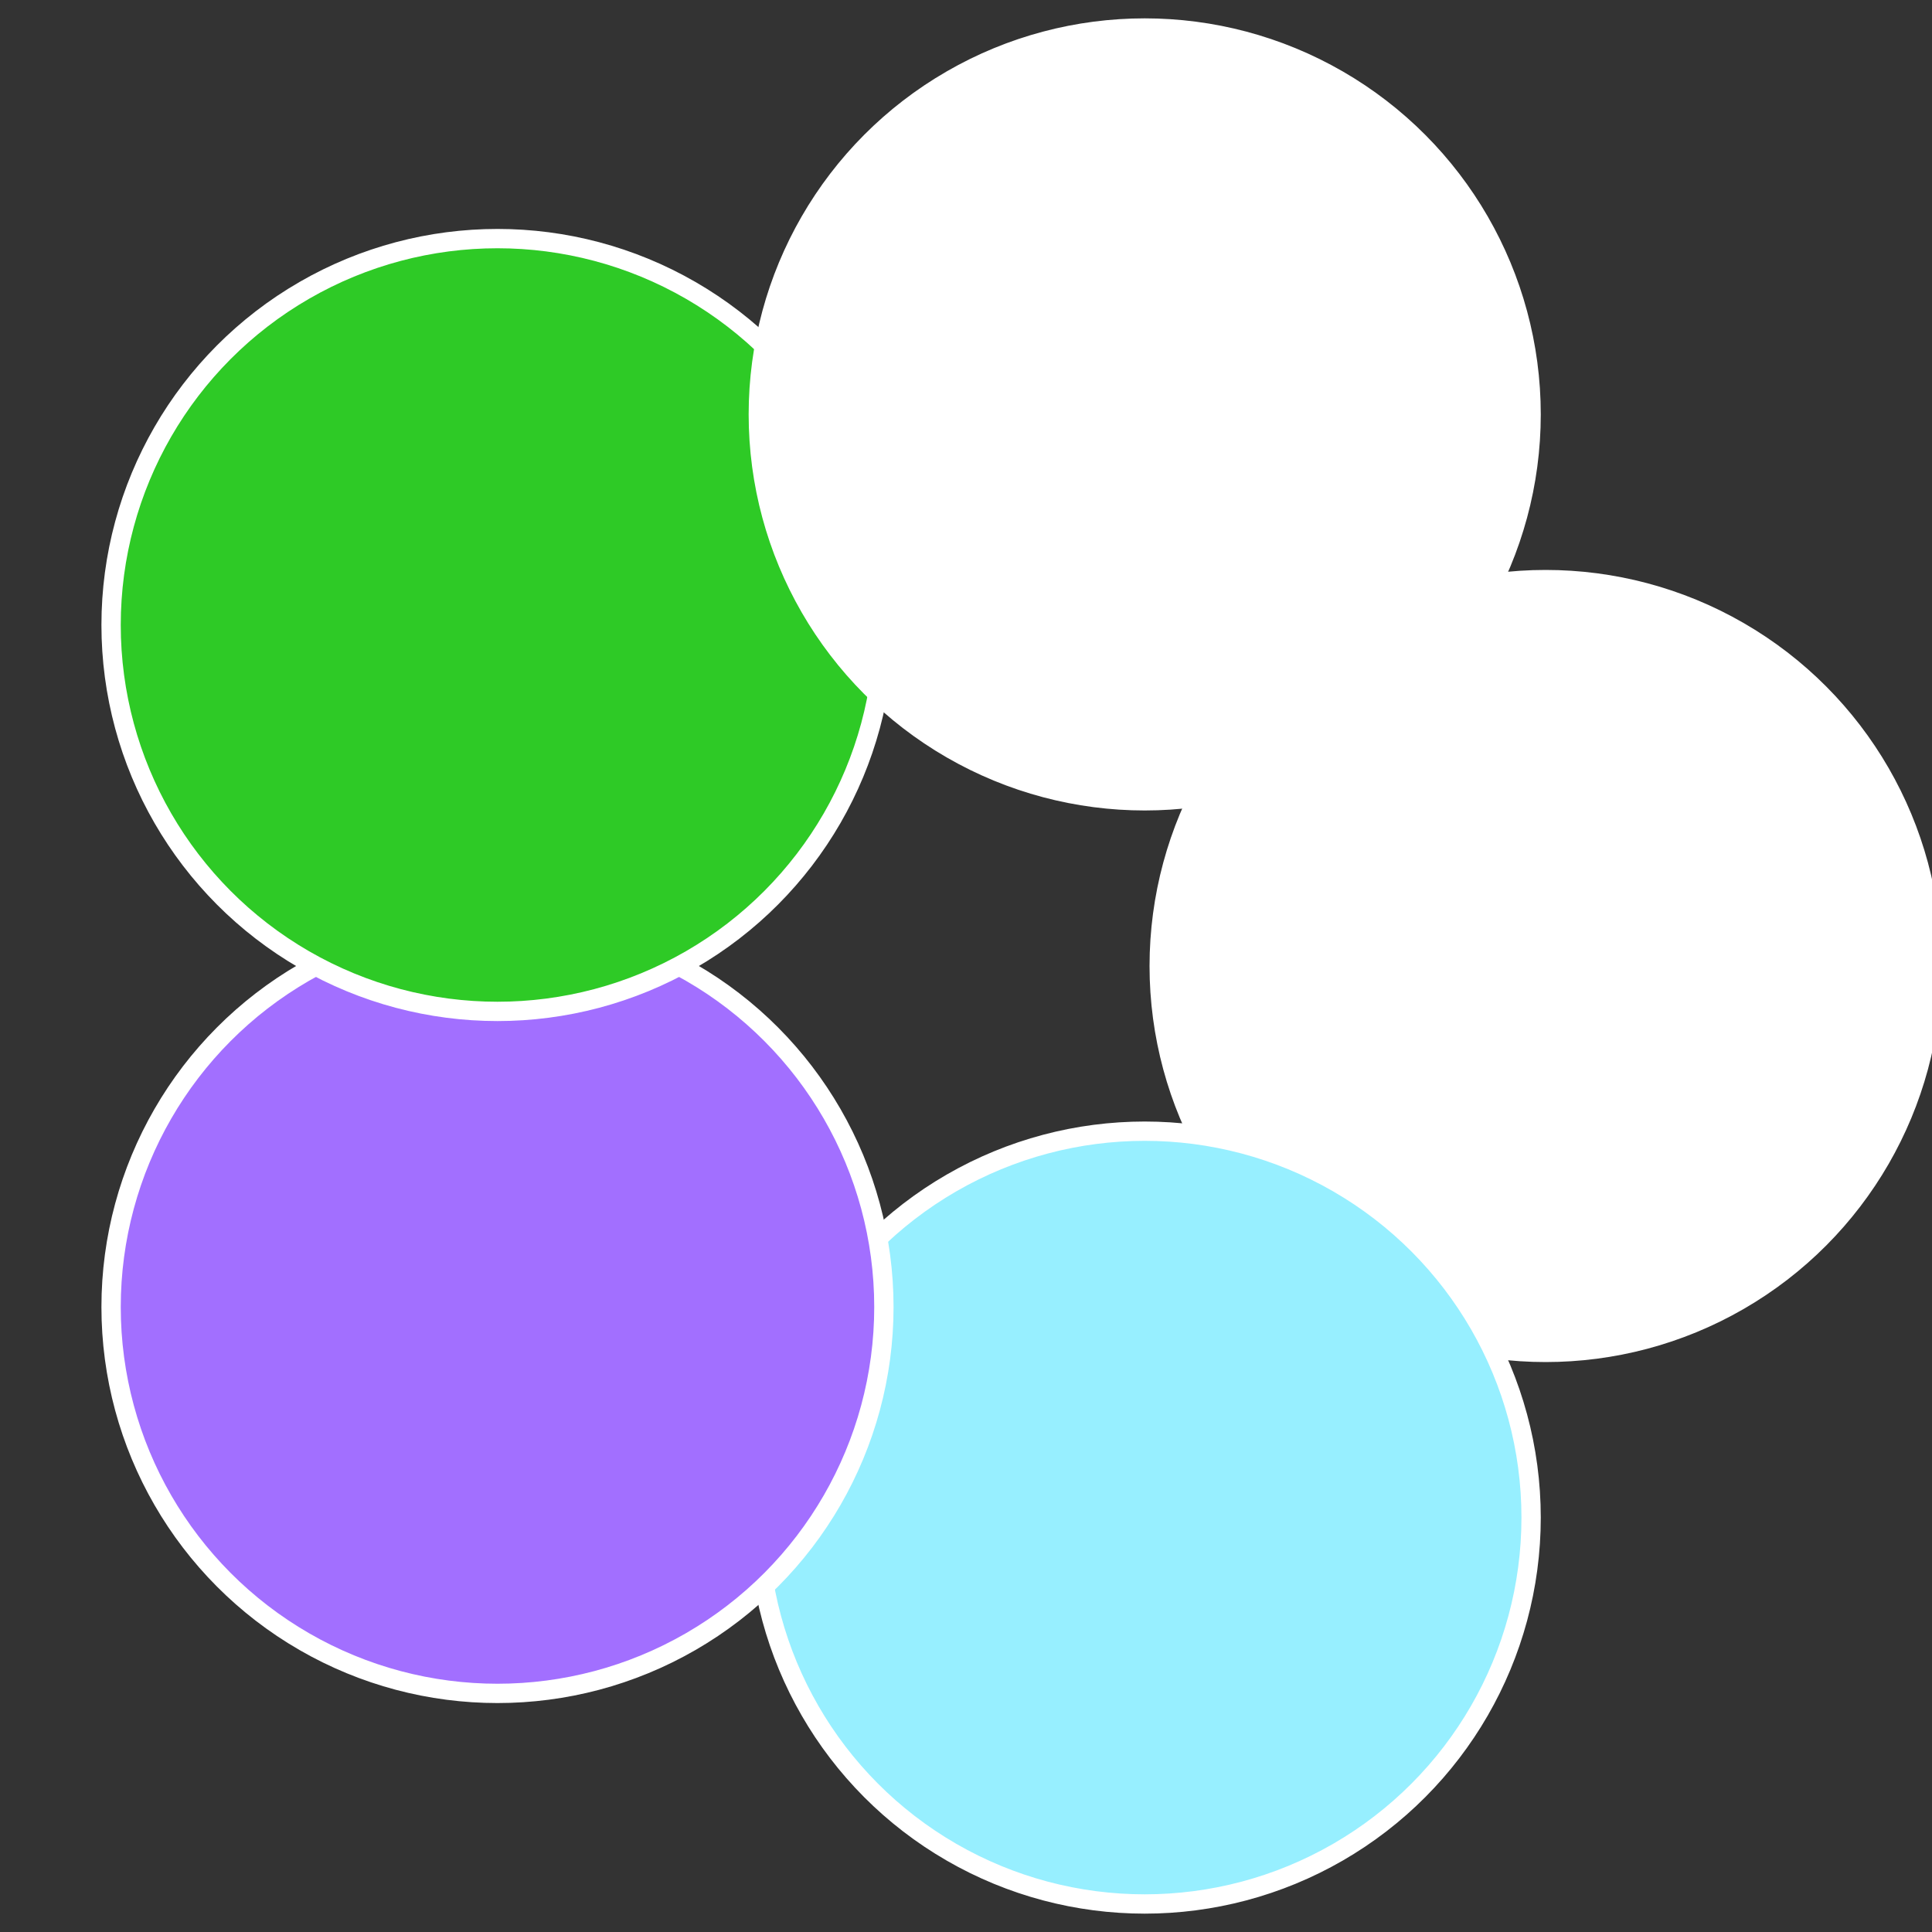
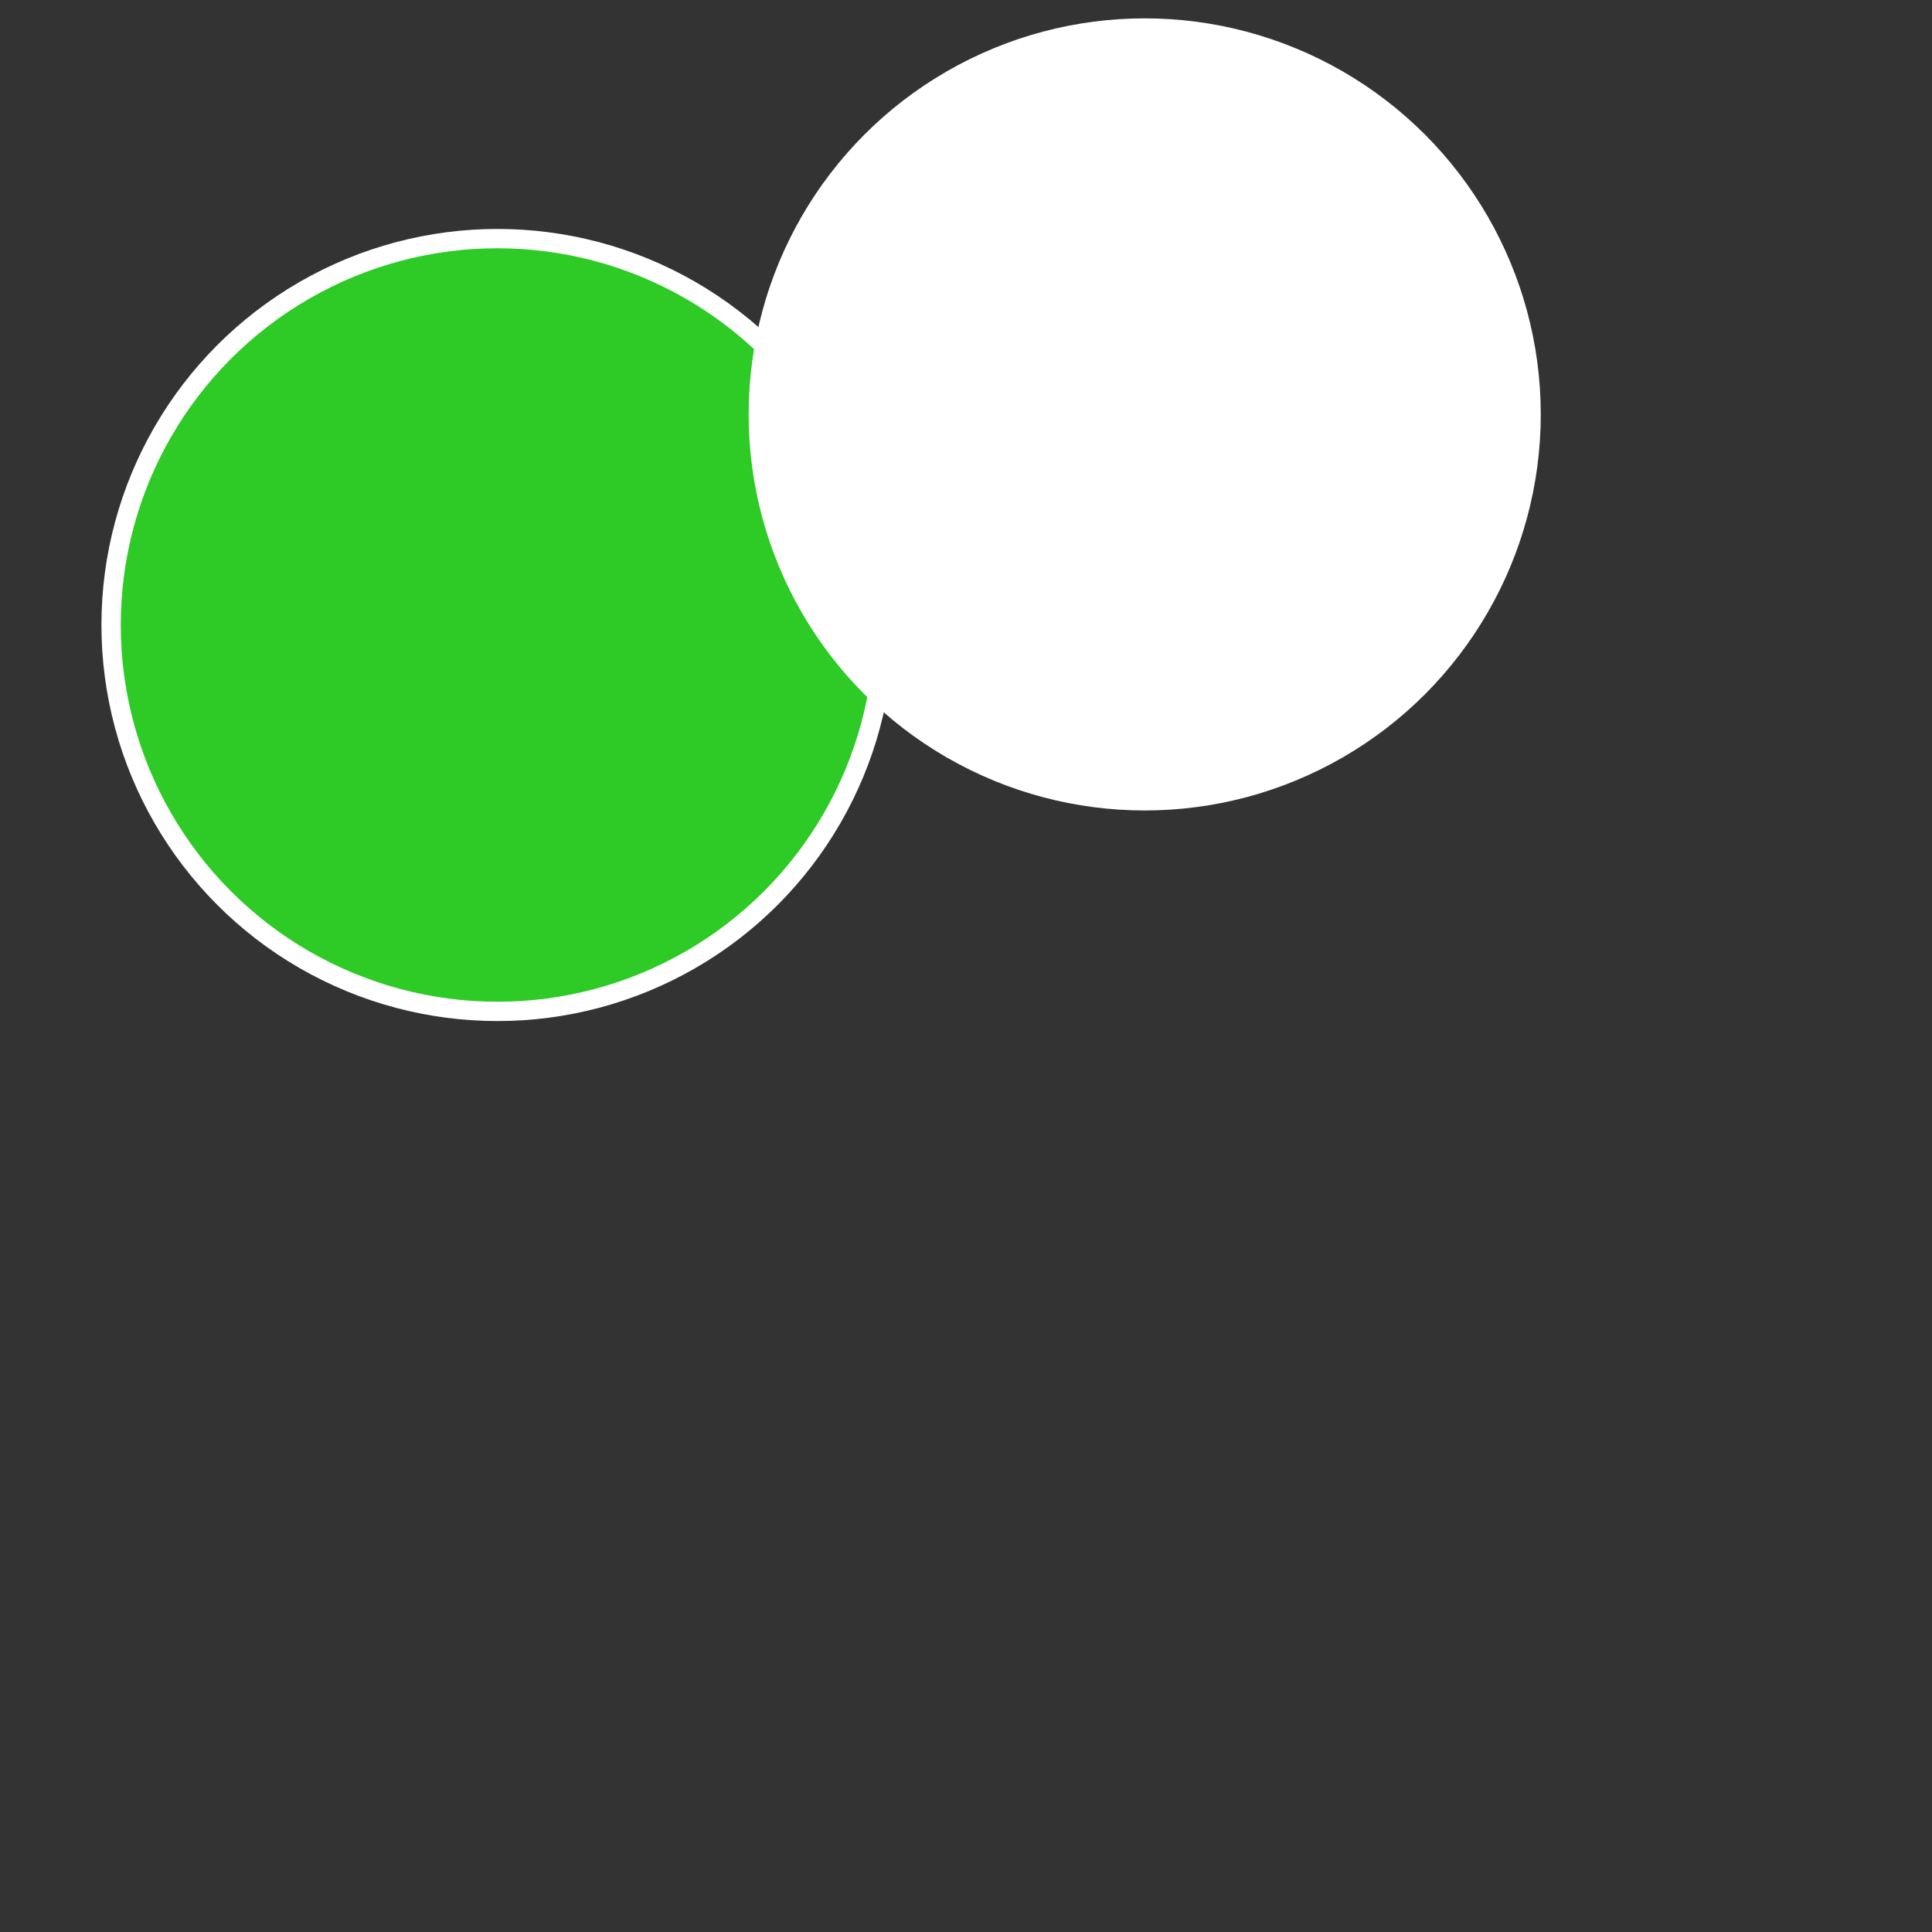
<svg xmlns="http://www.w3.org/2000/svg" width="500" height="500" viewBox="-1 -1 2 2">
  <rect x="-1" y="-1" width="2" height="2" fill="#333333" stroke="none" />
-   <circle cx="0.6" cy="0" r="0.4" fill="#fffffffffffff671fffffffffffffb0aa26" stroke="#fff" stroke-width="1%" />
-   <circle cx="0.185" cy="0.571" r="0.4" fill="#97efffffffffffff671a26" stroke="#fff" stroke-width="1%" />
-   <circle cx="-0.485" cy="0.353" r="0.4" fill="#a26fffffffffffff9bafffffffffffff671" stroke="#fff" stroke-width="1%" />
  <circle cx="-0.485" cy="-0.353" r="0.4" fill="#2eca26fffffffffffff671" stroke="#fff" stroke-width="1%" />
  <circle cx="0.185" cy="-0.571" r="0.4" fill="#fffffffffffff671a2619c" stroke="#fff" stroke-width="1%" />
</svg>